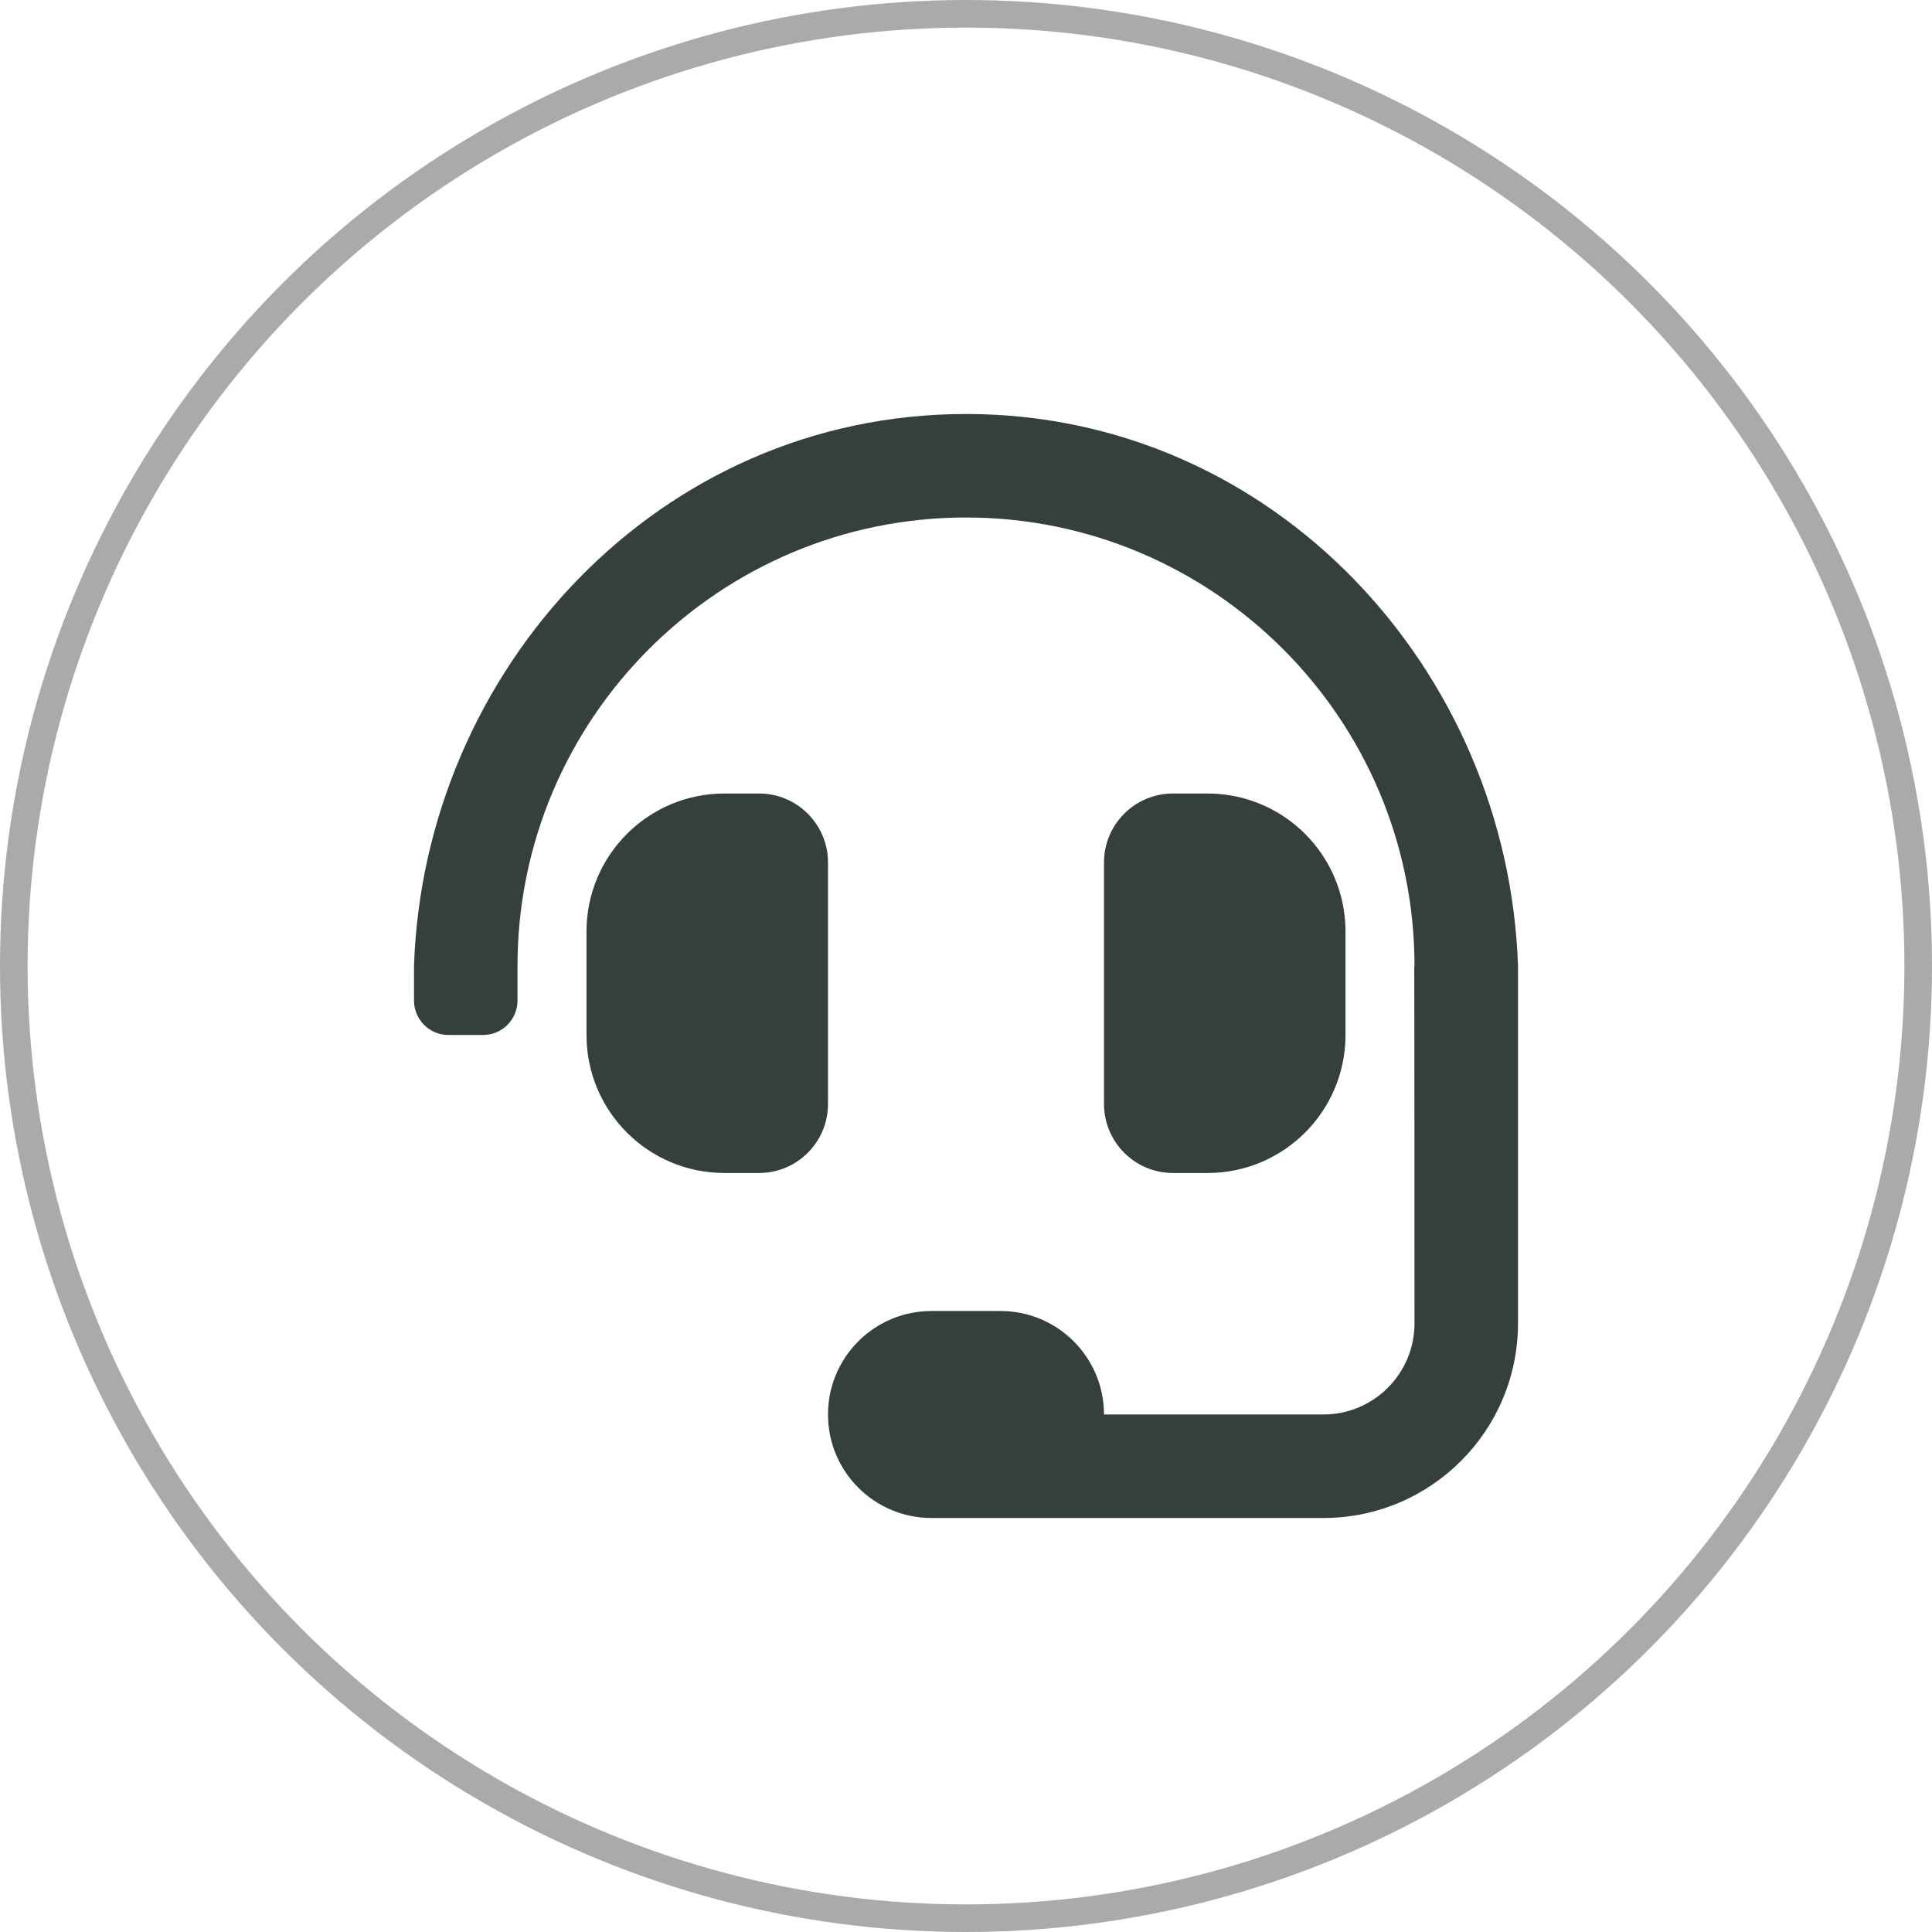
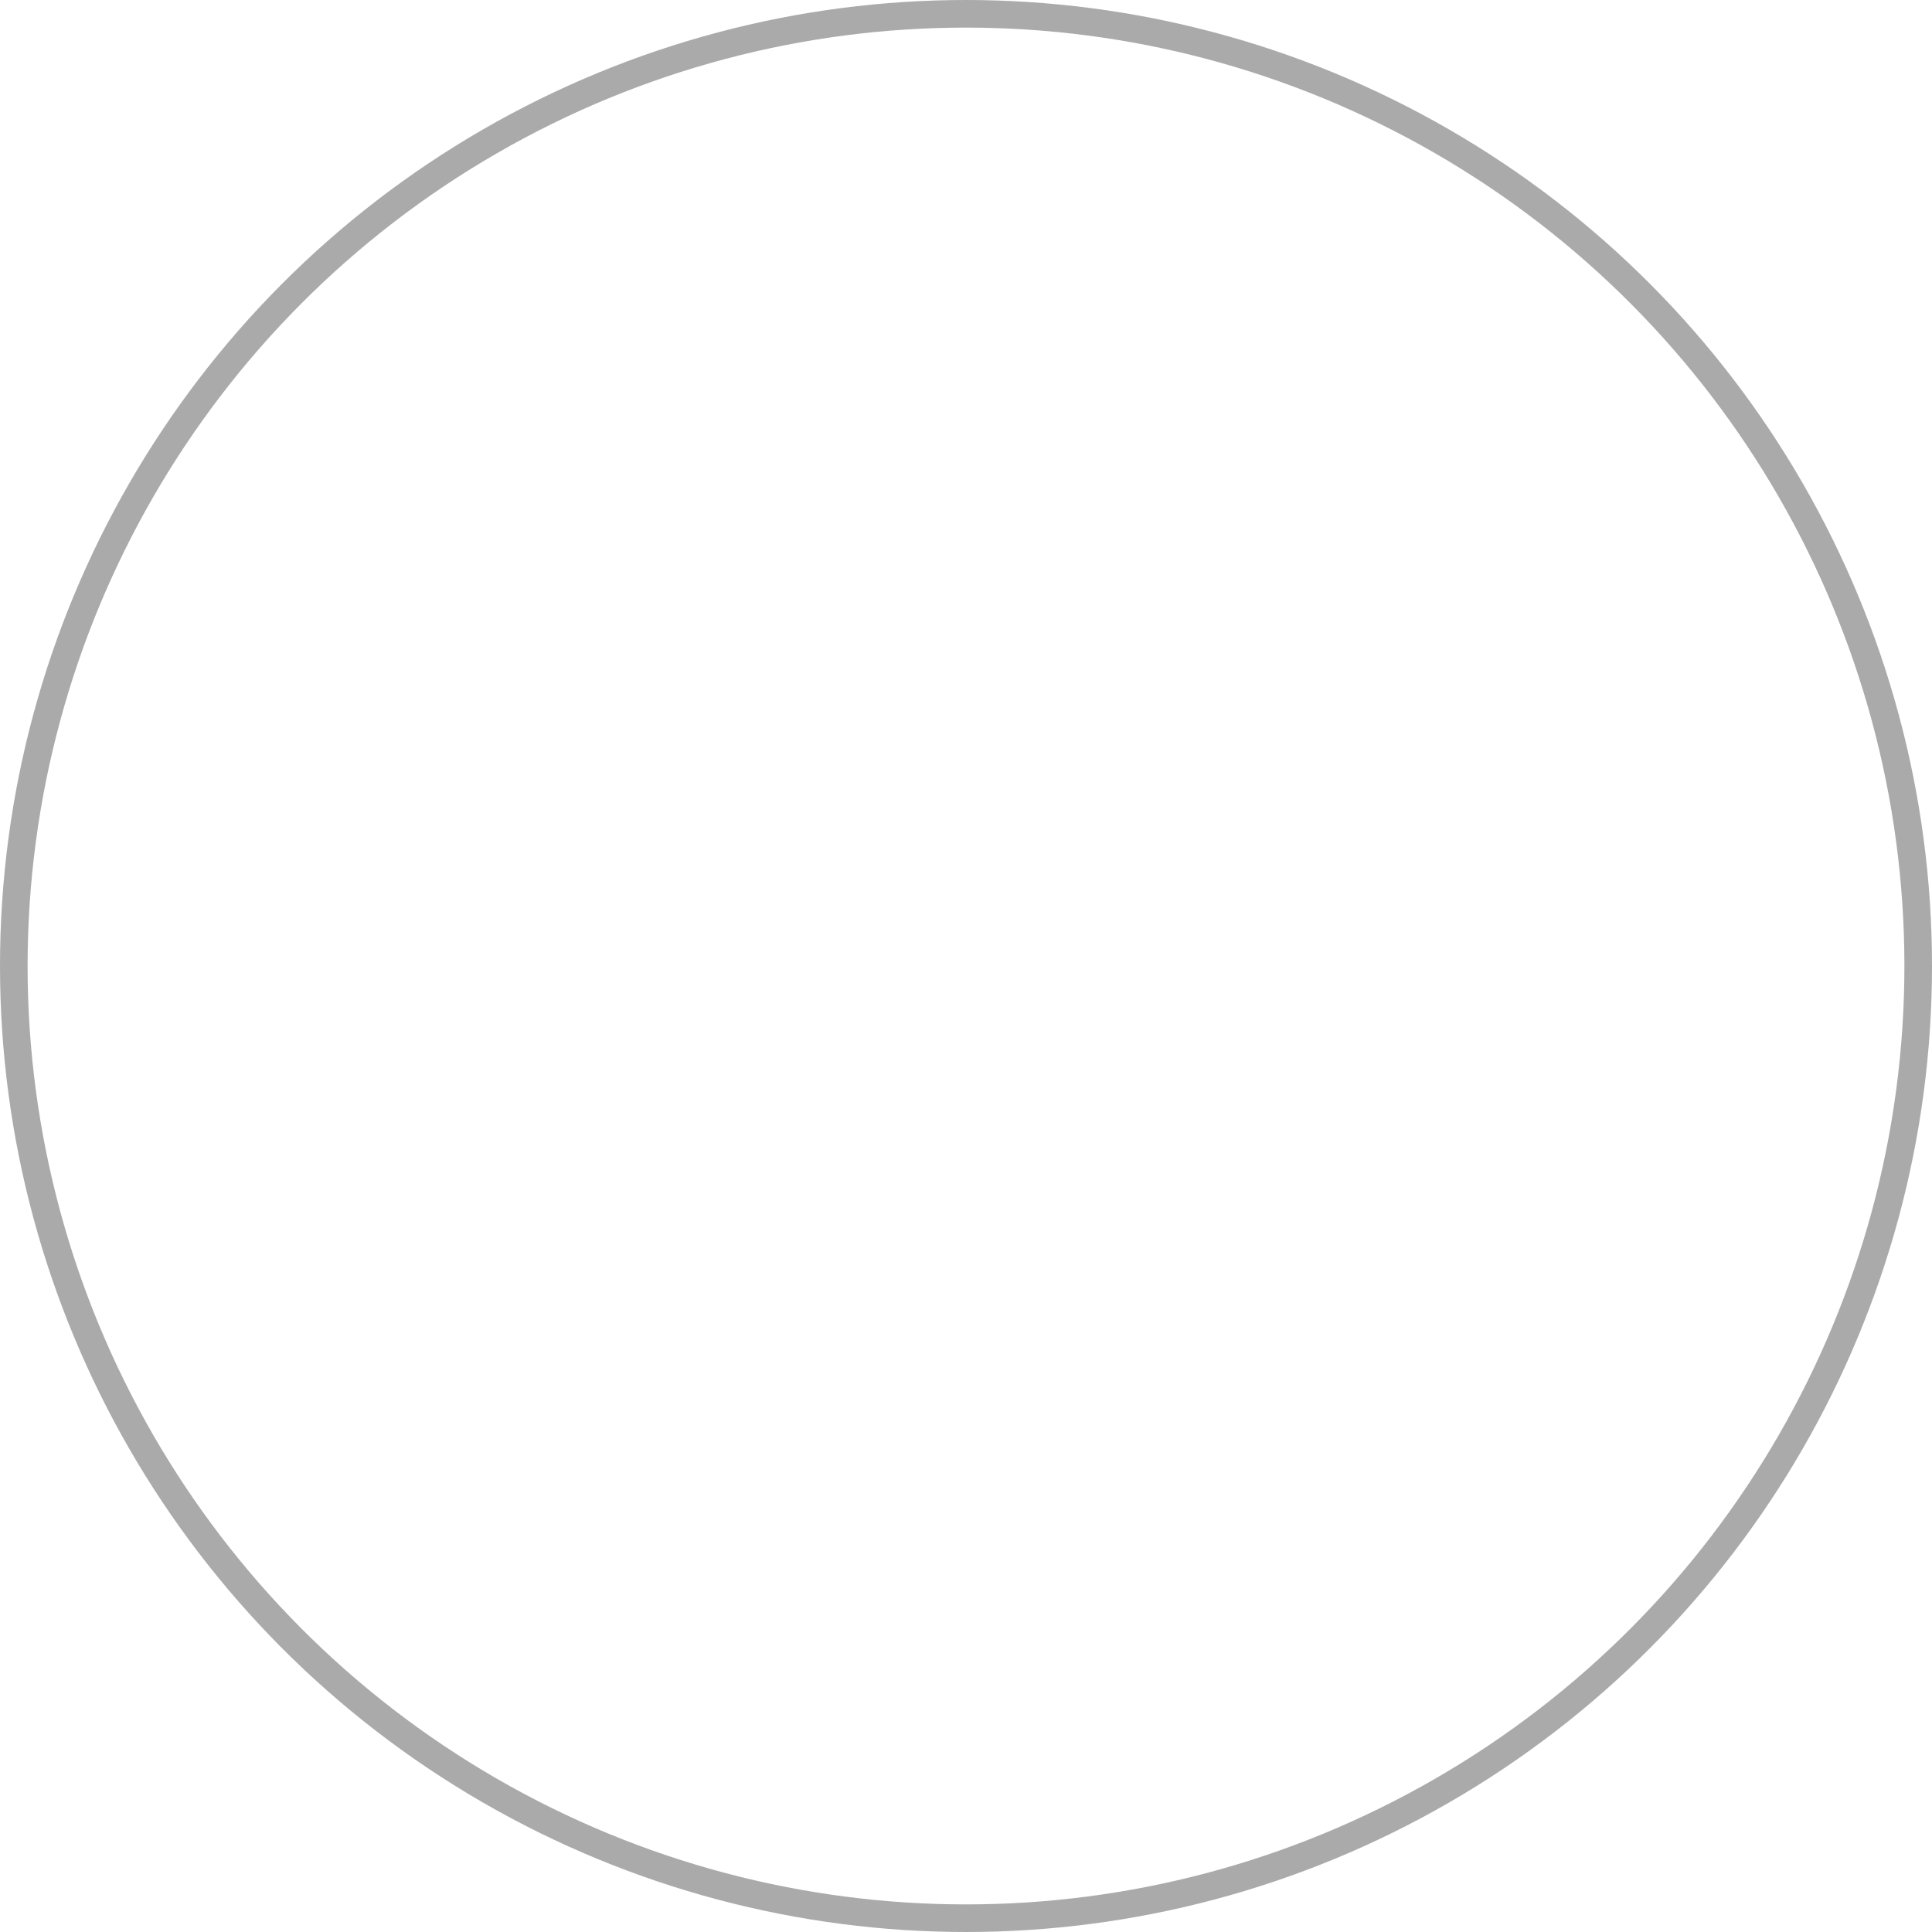
<svg xmlns="http://www.w3.org/2000/svg" width="70" height="70" viewBox="0 0 70 70" fill="none">
  <circle cx="35" cy="35" r="34.5" stroke="#AAAAAA" />
  <g clip-path="url(#clip0_840_97)">
-     <path d="M30 31.25C30 29.869 28.881 28.75 27.5 28.75H26.25C23.488 28.75 21.25 30.988 21.25 33.75V37.5C21.25 40.262 23.488 42.5 26.25 42.5H27.5C28.881 42.5 30 41.38 30 40V31.25ZM43.75 42.5C46.512 42.5 48.75 40.262 48.75 37.5V33.75C48.75 30.988 46.512 28.75 43.75 28.75H42.5C41.12 28.75 40 29.869 40 31.25V40C40 41.38 41.12 42.5 42.5 42.5H43.75ZM35 15C23.842 15 15.358 24.284 15 35V36.25C15 36.941 15.559 37.5 16.25 37.5H17.5C18.191 37.5 18.75 36.941 18.75 36.25V35C18.75 26.04 26.04 18.75 35 18.75C43.96 18.75 51.25 26.04 51.25 35H51.241C51.247 35.19 51.25 47.947 51.25 47.947C51.25 49.771 49.771 51.25 47.947 51.25H40C40 49.179 38.321 47.5 36.25 47.5H33.75C31.679 47.5 30 49.179 30 51.25C30 53.321 31.679 55 33.75 55H47.947C51.842 55 55 51.842 55 47.947V35C54.642 24.284 46.158 15 35 15Z" fill="#36403A" />
-   </g>
+     </g>
  <defs>
    <clipPath id="clip0_840_97">
-       <rect width="40" height="40" fill="white" transform="translate(15 15)" />
-     </clipPath>
+       </clipPath>
  </defs>
</svg>